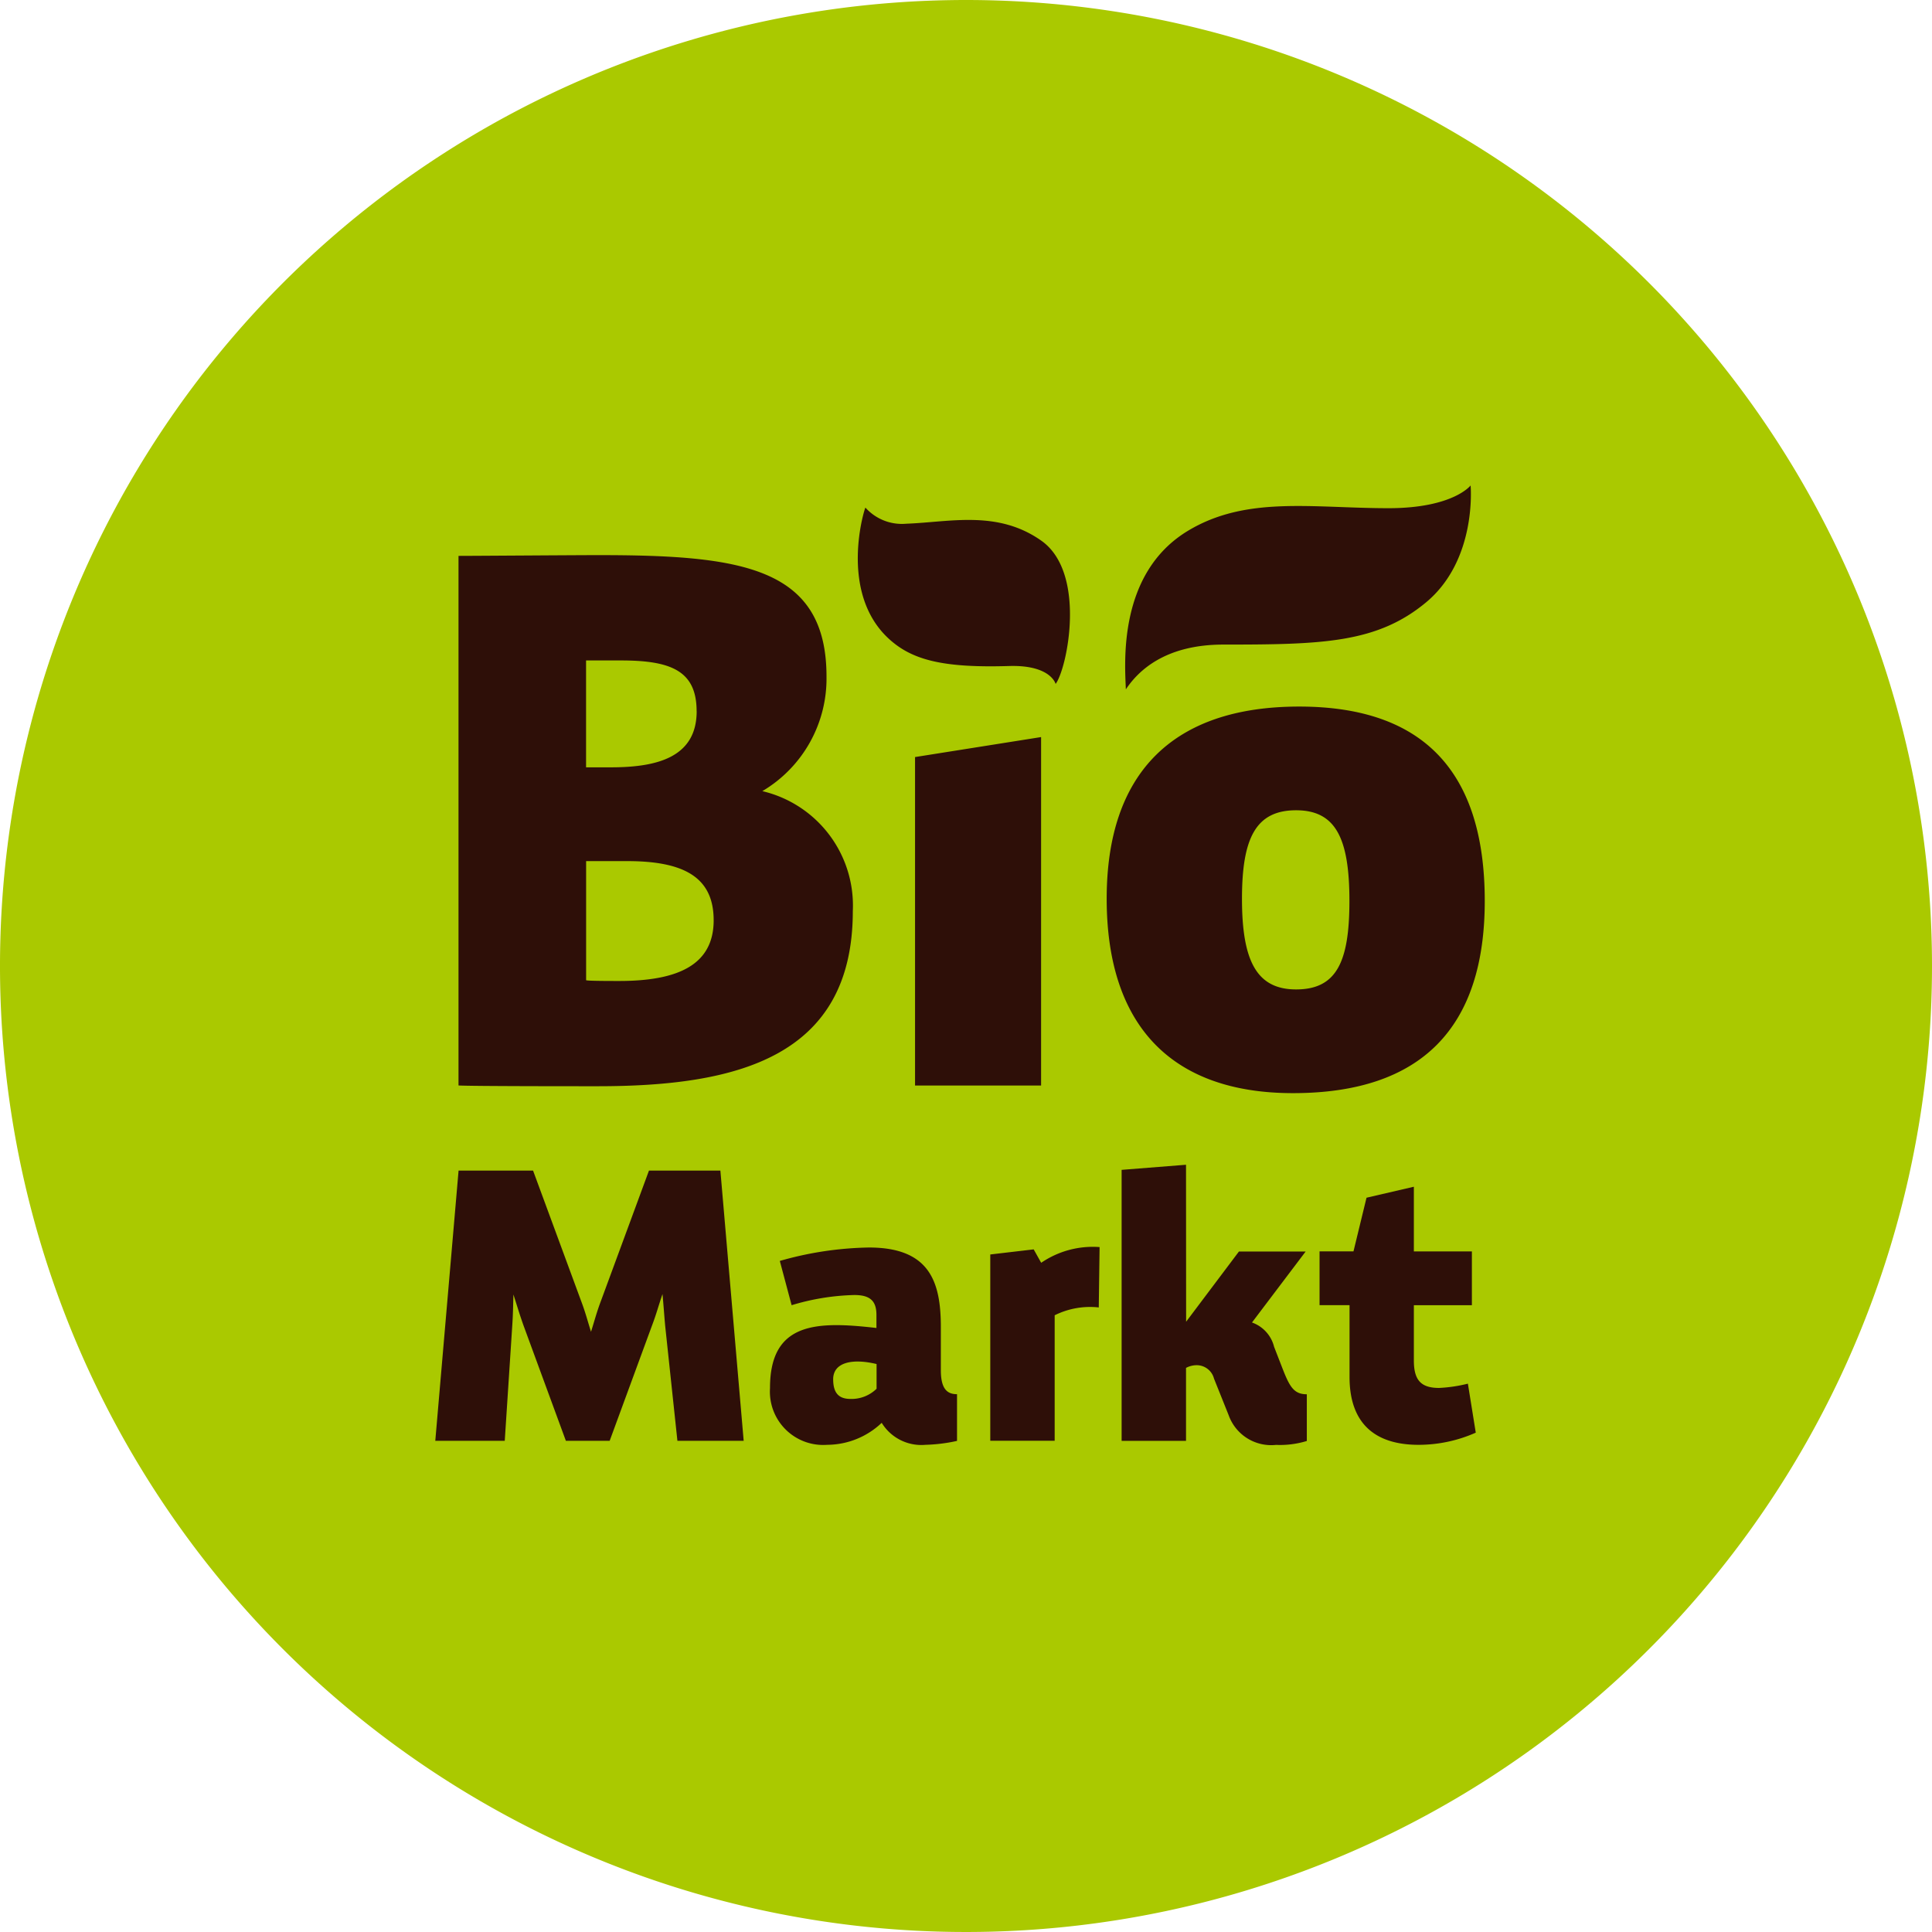
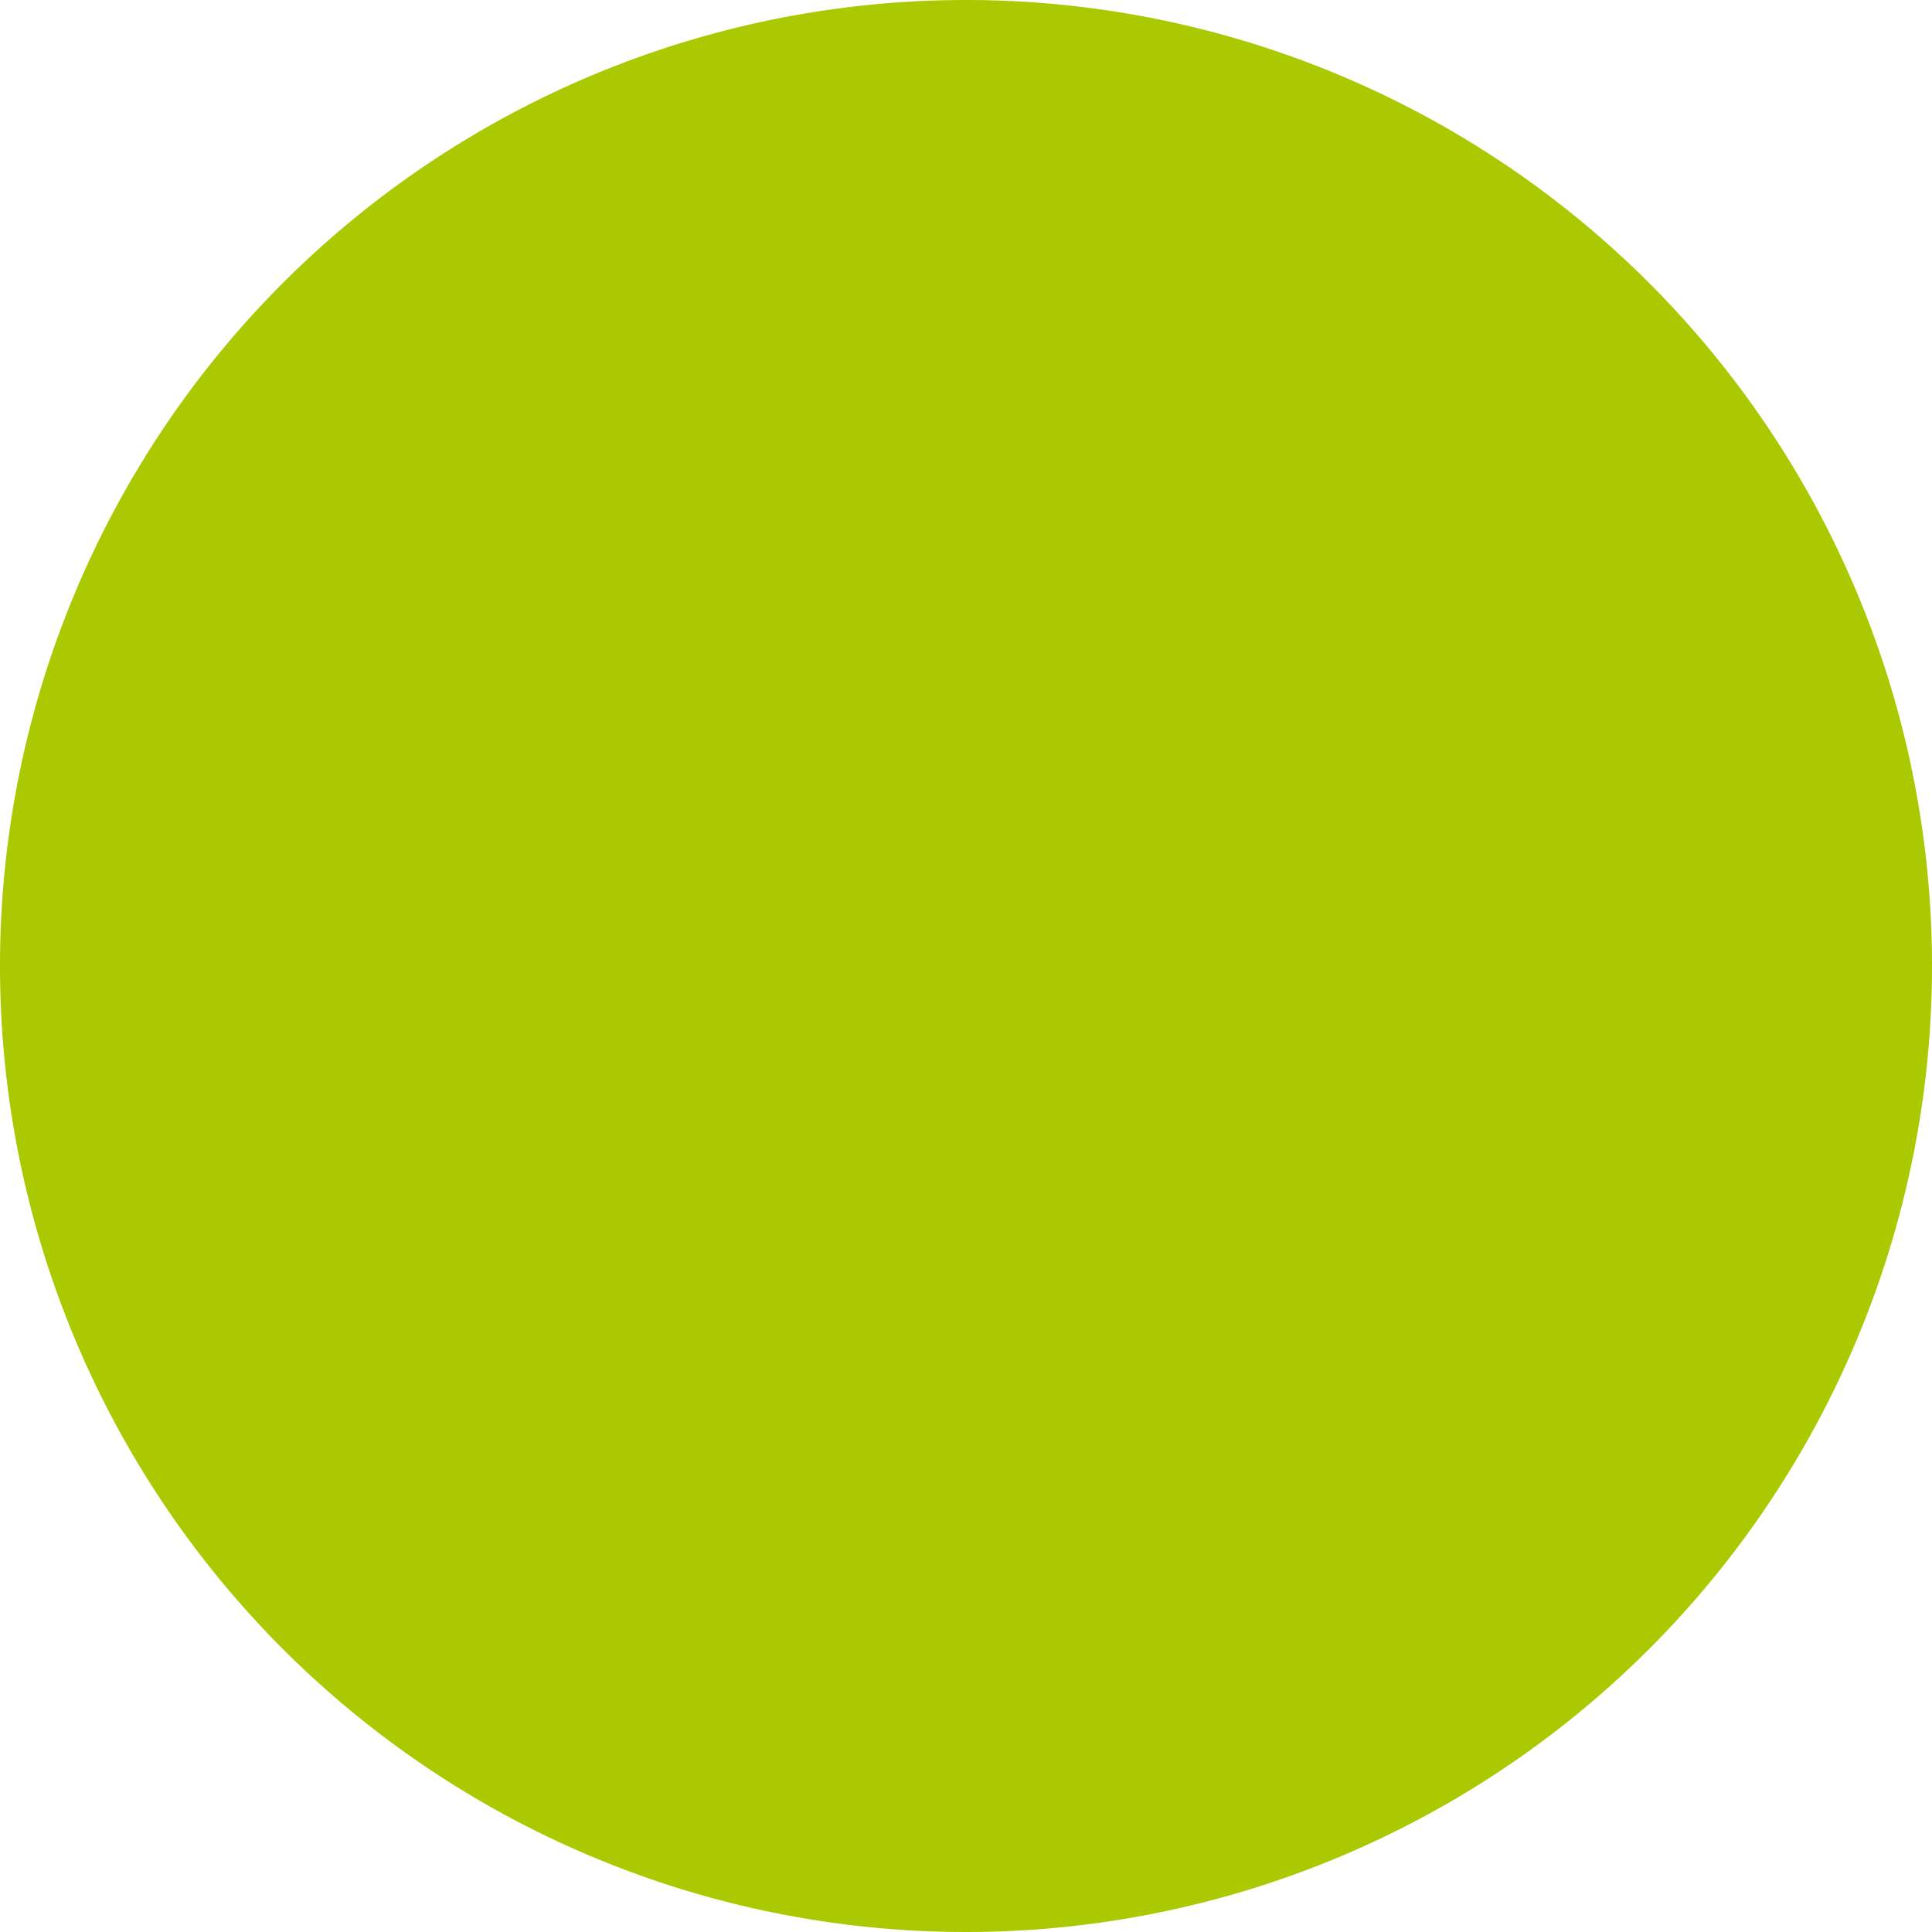
<svg xmlns="http://www.w3.org/2000/svg" width="144" height="144" viewBox="0 0 144 144">
  <defs>
    <style>.a{fill:#aac900;}.b{fill:#2e0f08;}</style>
  </defs>
  <path class="a" d="M132.65,59.93a72,72,0,1,0,72,72,72,72,0,0,0-72-72" transform="translate(-60.65 -59.93)" />
-   <path class="b" d="M186.02,181.4h-2.528v4.008h2.235v5.351c0,3.509,1.941,5.059,5.144,5.059a10.512,10.512,0,0,0,4.264-.907l-.587-3.652a10.98,10.98,0,0,1-2.146.319c-1.355,0-1.881-.583-1.881-2.046v-4.12h4.325v-4.008h-4.325v-4.823l-3.529.819Zm-12.481-6.457-4.8.38v20.2h4.8v-5.439a1.7,1.7,0,0,1,.852-.2,1.332,1.332,0,0,1,1.234,1l1.089,2.717a3.366,3.366,0,0,0,3.529,2.222,6.855,6.855,0,0,0,2.3-.292v-3.481c-.94,0-1.266-.528-1.792-1.87l-.647-1.666a2.586,2.586,0,0,0-1.648-1.814l4-5.291h-4.972l-3.938,5.235Zm-26.3,15.992c0-1.259,1.411-1.578,3.236-1.139v1.842a2.66,2.66,0,0,1-1.941.759c-.824,0-1.294-.384-1.294-1.463m-4.707.643a3.973,3.973,0,0,0,4.264,4.24,5.943,5.943,0,0,0,4.06-1.639,3.463,3.463,0,0,0,3.263,1.639,12.284,12.284,0,0,0,2.351-.292v-3.481c-.675,0-1.206-.319-1.206-1.782v-3.217c0-3.333-.8-5.934-5.354-5.934a25.516,25.516,0,0,0-6.648,1l.88,3.3a17.484,17.484,0,0,1,4.674-.759c1.206,0,1.648.467,1.648,1.49v.967c-4.376-.5-7.933-.5-7.933,4.467m10.81-22.537h9.395V143.066l-9.395,1.49v24.486Zm-34.022,6.337-1.736,20.144h5.177l.559-8.568c.061-.907.061-1.435.088-2.337.293.907.442,1.435.763,2.337l3.147,8.568h3.263l3.147-8.568c.354-.935.47-1.435.791-2.37.088.935.116,1.435.2,2.37l.912,8.568h4.939l-1.737-20.144h-5.321l-3.557,9.651c-.354.935-.47,1.435-.764,2.365-.293-.935-.41-1.435-.763-2.365l-3.557-9.651Zm19.013-18.658c0,3.323-2.649,4.527-7.03,4.527-.694,0-2.36,0-2.477-.056v-8.878h3.054c4.148,0,6.452,1.143,6.452,4.406m-1.266-15.58c0,3.495-3.054,4.184-6.4,4.184h-1.844v-7.966h2.593c3.687,0,5.647.741,5.647,3.782m4.9,5.957a9.749,9.749,0,0,0,4.781-8.54c0-8.193-6.4-9.049-17-9.049-1.671,0-9.218.056-10.428.056v39.473c1.038.056,8.3.056,10.372.056,10.316,0,19.017-2.12,19.017-13.062a8.761,8.761,0,0,0-6.746-8.933m21.862-7.989c.875-1.171,2.323-8.281-1.061-10.674-3.273-2.314-6.844-1.384-10.07-1.268a3.647,3.647,0,0,1-3.045-1.2c-.033-.042-2.034,6.2,1.671,9.706,1.746,1.652,4.078,2.25,9.036,2.1,3.11-.093,3.468,1.333,3.468,1.333m3.217,46.476.061-4.5a6.816,6.816,0,0,0-4.353,1.171l-.559-1-3.236.38v13.886h4.8v-9.354a5.91,5.91,0,0,1,3.291-.583m10.67-30.466c0-4.527,1.038-6.591,4.032-6.591,2.942,0,3.976,2.064,3.976,6.762,0,4.582-.982,6.591-3.976,6.591-2.938,0-4.032-2.125-4.032-6.762m-10.084,0c0,9.4,4.781,14.492,13.887,14.492,9.623,0,14.292-4.925,14.292-14.321,0-9.623-4.553-14.492-13.831-14.492-9.451,0-14.348,4.98-14.348,14.321m27.123-30.8s-1.29,1.689-6.1,1.694c-5.712,0-10.624-.944-14.981,1.694-5.261,3.185-4.679,9.956-4.614,11.808.894-1.338,2.872-3.337,7.272-3.337,7.37,0,11.443-.106,15.1-3.143,3.831-3.18,3.324-8.716,3.324-8.716" transform="translate(-85.14 -88.129)" />
</svg>